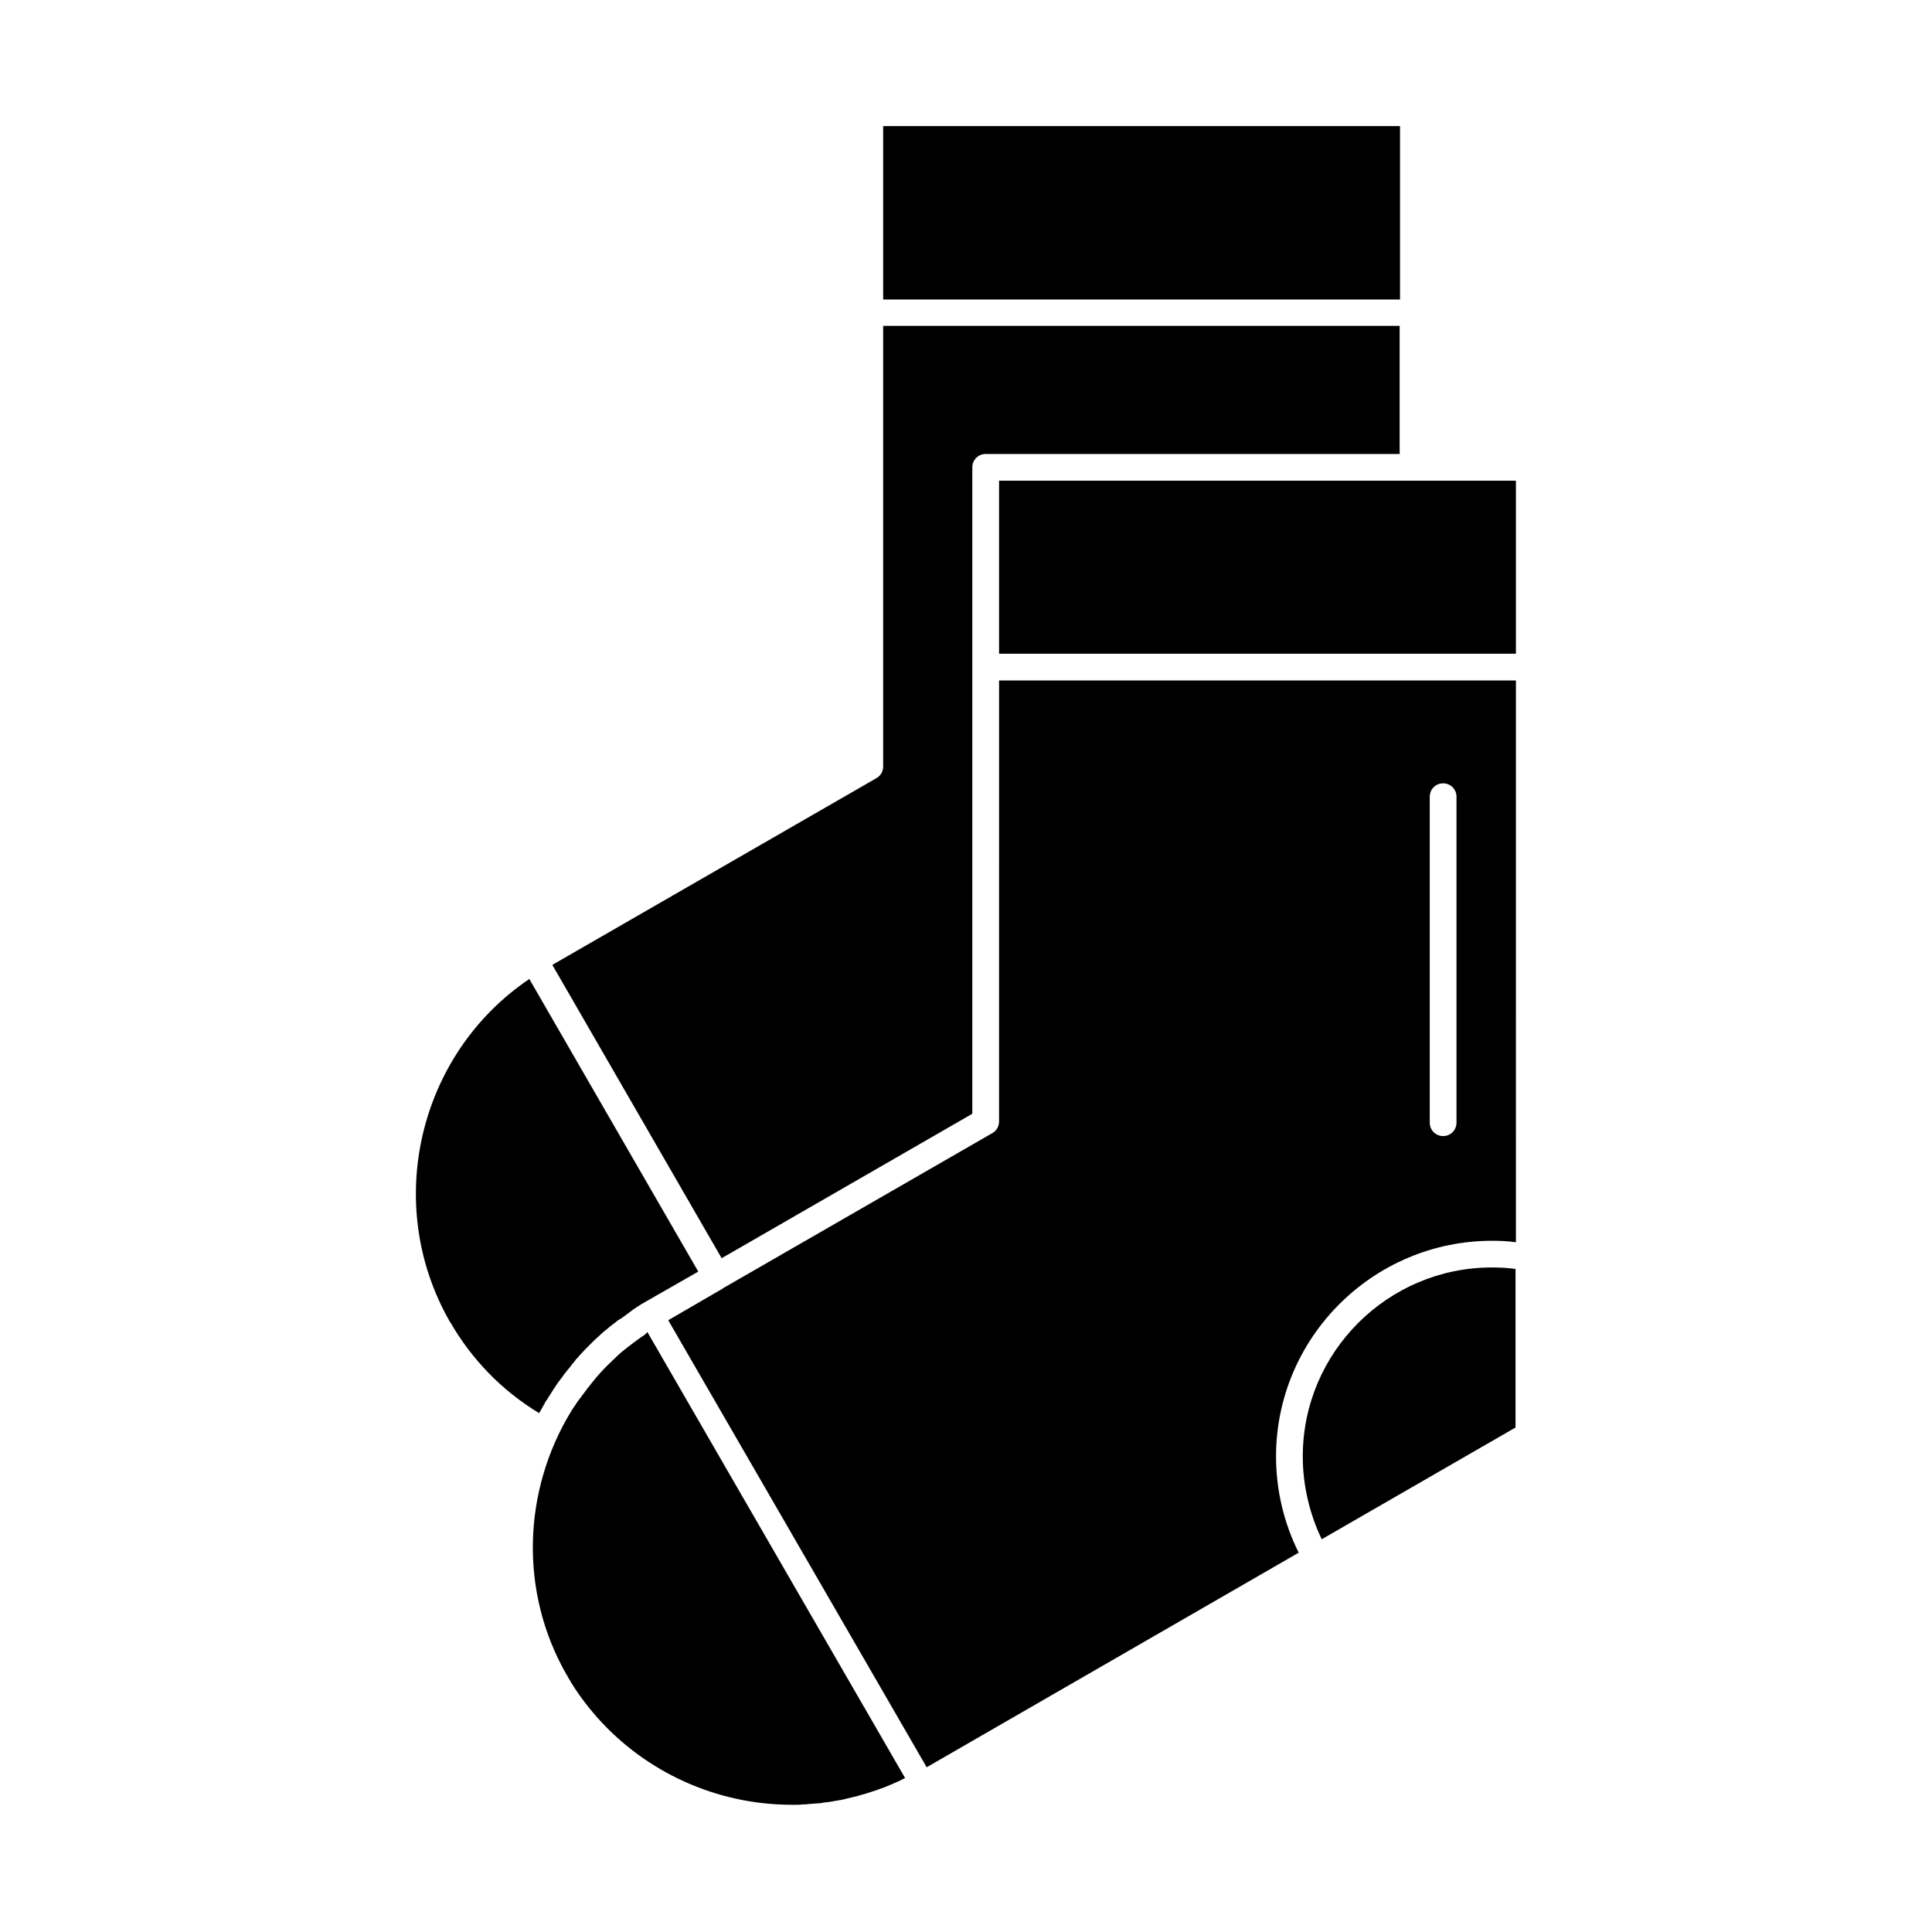
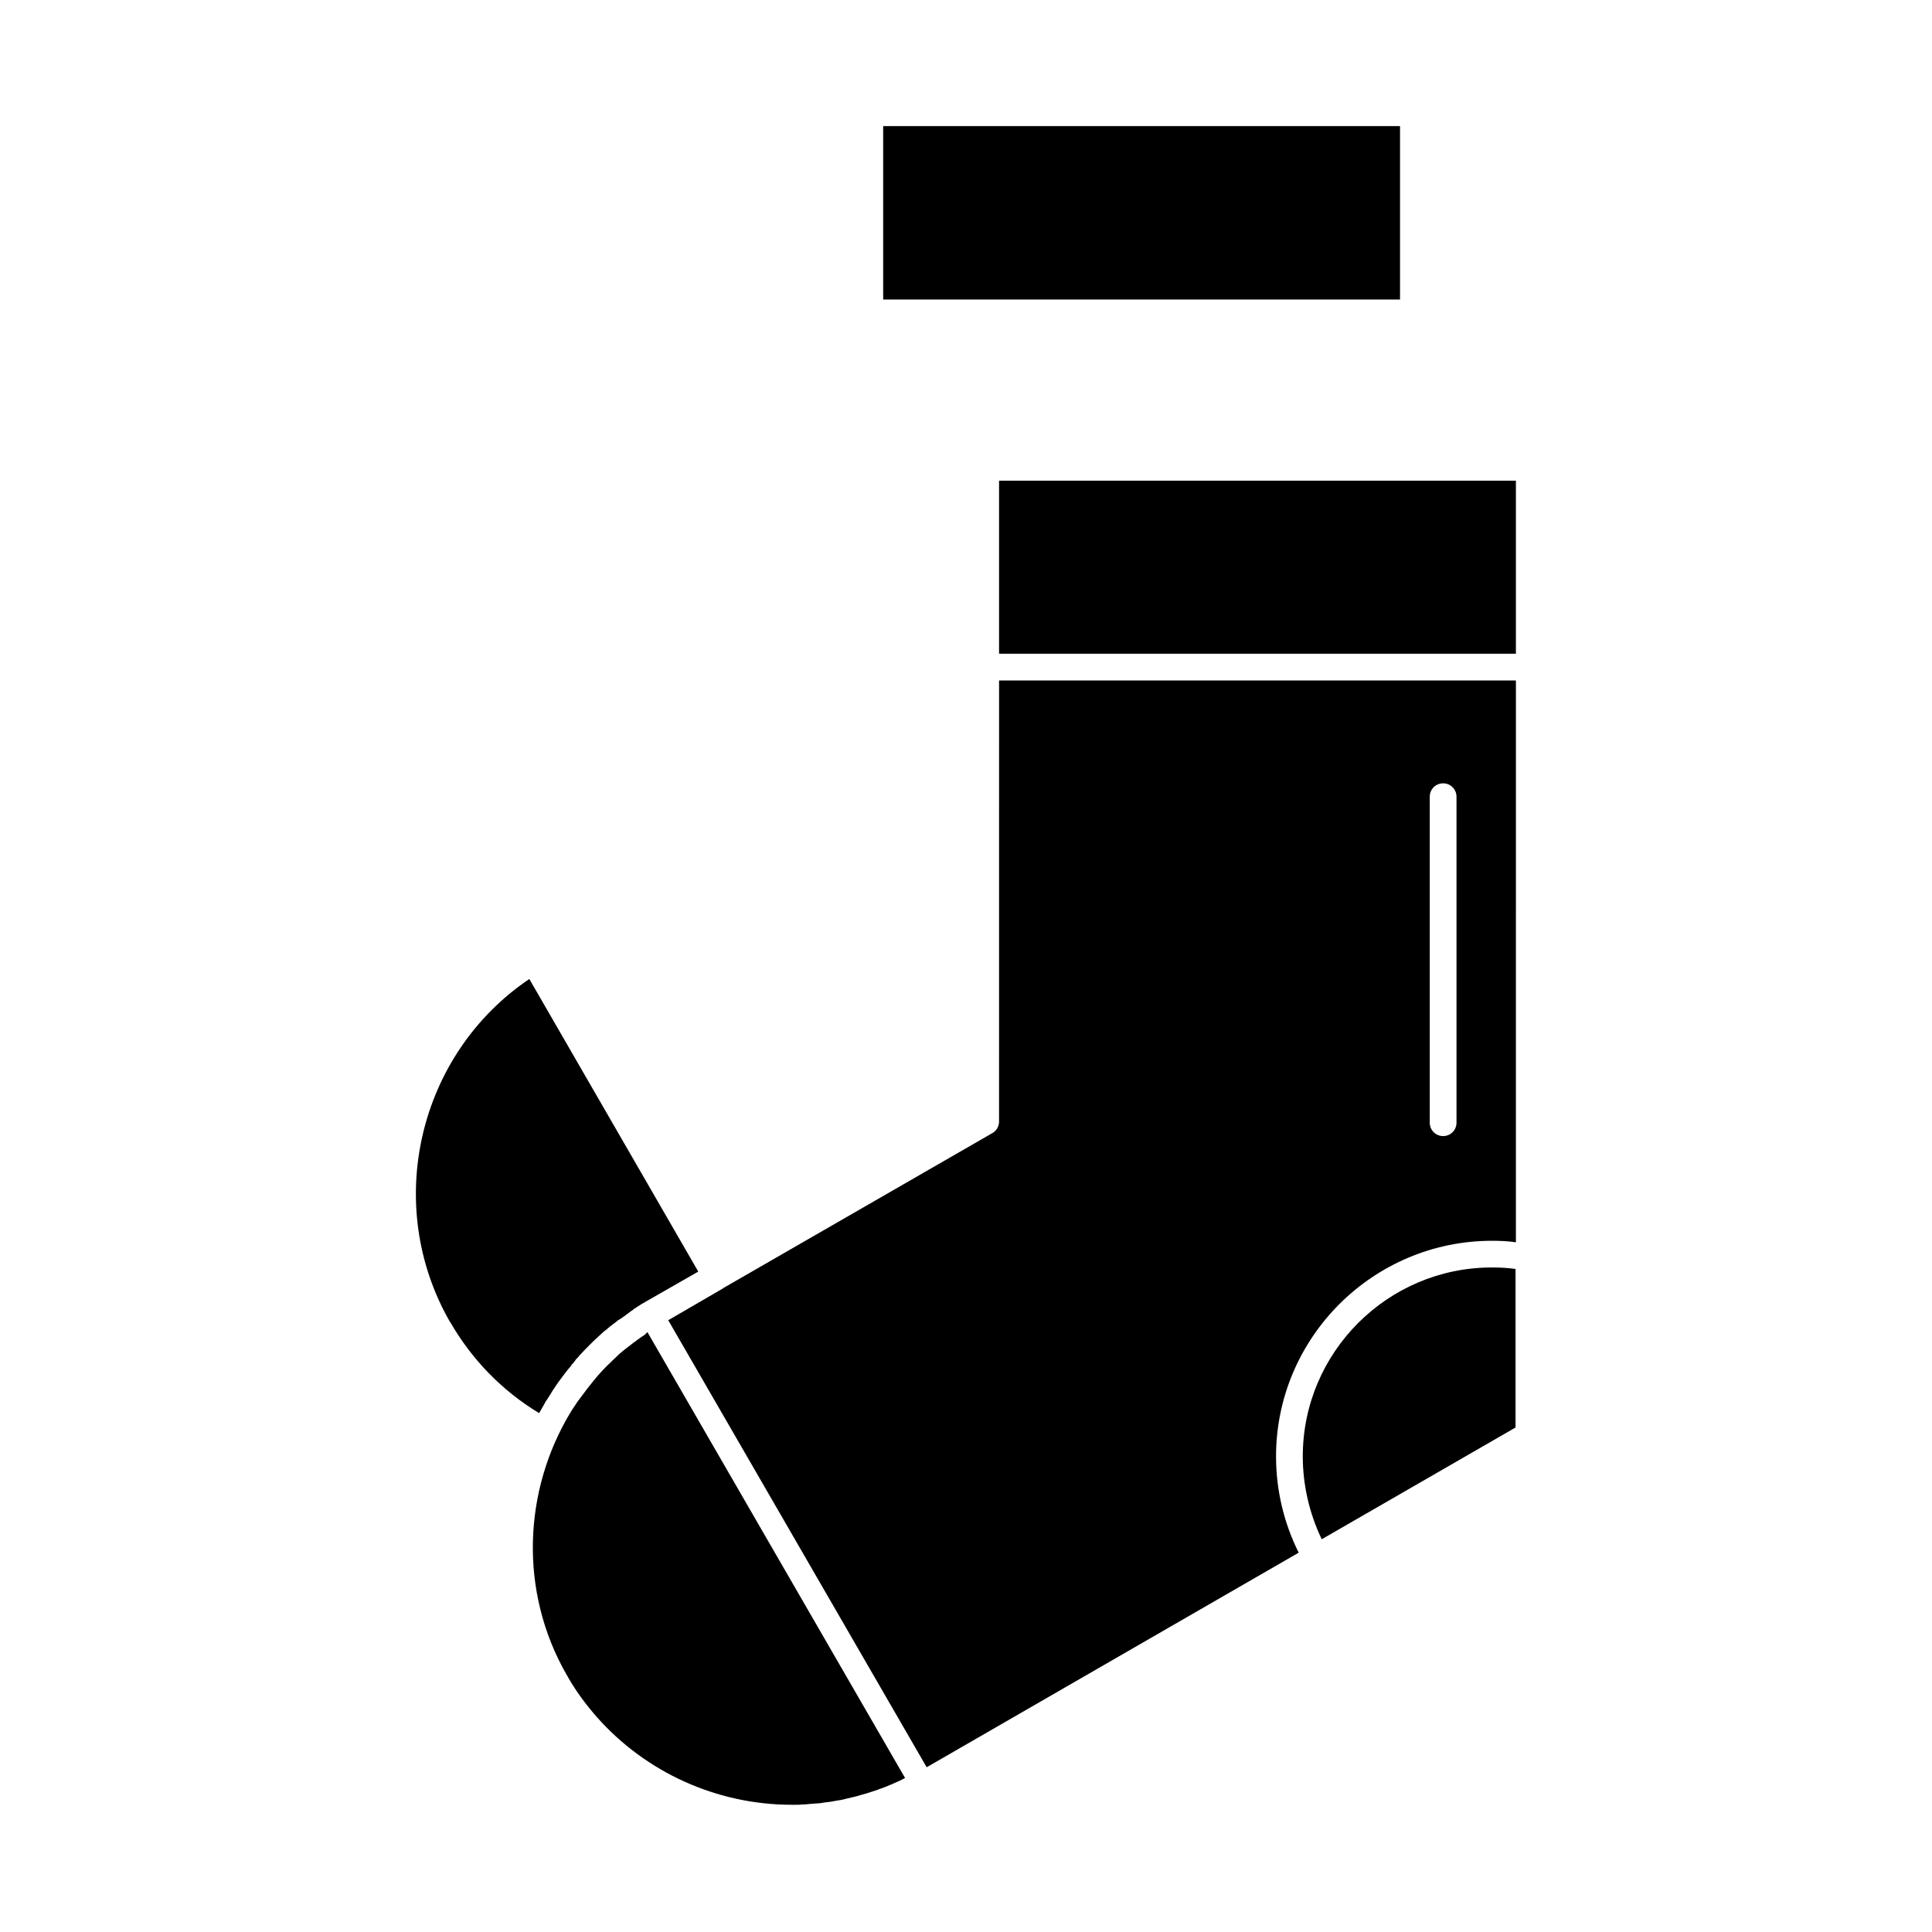
<svg xmlns="http://www.w3.org/2000/svg" fill="#000000" width="800px" height="800px" version="1.1" viewBox="144 144 512 512">
  <g>
    <path d="m378.05 177.42h136.97v45.953h-136.97z" />
    <path d="m314.88 497.71c-0.789 0.492-1.574 1.082-2.262 1.574l-0.195 0.195c-0.098 0-0.098 0.098-0.195 0.098-0.59 0.395-1.082 0.887-1.672 1.277l-0.887 0.688c-0.688 0.59-1.379 1.082-1.969 1.672l-0.59 0.59c-0.688 0.59-1.277 1.277-1.969 1.871-1.379 1.379-2.656 2.754-3.836 4.231l-1.574 1.969c-0.887 1.18-1.77 2.363-2.656 3.543-0.492 0.789-1.082 1.574-1.574 2.363l-0.297 0.492c-12.496 20.664-13.777 47.43-0.984 69.668l0.098 0.098c0.098 0.195 0.195 0.395 0.297 0.59 2.164 3.738 4.723 7.184 7.578 10.43 12.891 14.562 31.684 23.223 51.66 23.223h0.984c0.688 0 1.277 0 1.969-0.098 0.492 0 0.984 0 1.477-0.098 0.887-0.098 1.77-0.098 2.656-0.195 0.492 0 0.887-0.098 1.379-0.195 0.887-0.098 1.871-0.195 2.754-0.395 0.395-0.098 0.789-0.098 1.18-0.195 0.789-0.098 1.477-0.297 2.262-0.492 0.395-0.098 0.887-0.195 1.277-0.297 0.887-0.195 1.672-0.395 2.559-0.688 0.395-0.098 0.688-0.195 1.082-0.297 0.887-0.297 1.871-0.59 2.754-0.887 0.395-0.098 0.688-0.297 1.082-0.395 0.887-0.297 1.871-0.688 2.754-1.082 0.297-0.098 0.59-0.195 0.887-0.395 0.789-0.297 1.574-0.688 2.363-1.082 0.195-0.098 0.395-0.195 0.59-0.297l-68.289-118.18c-0.496 0.496-0.594 0.598-0.691 0.695z" />
    <path d="m286.94 518.38c0.395-0.688 0.789-1.379 1.18-2.066l0.59-1.082 0.098-0.098 0.195-0.297c0.297-0.492 0.59-0.887 0.887-1.379l0.195-0.297c0-0.098 0.098-0.195 0.098-0.195l0.492-0.789c0.395-0.492 0.688-1.082 1.082-1.574l0.098-0.195 0.098-0.098c1.082-1.477 2.164-2.953 3.445-4.43v-0.098c0.297-0.297 0.492-0.59 0.789-0.887l0.195-0.297c0.098-0.098 0.195-0.195 0.195-0.297 0.195-0.195 0.395-0.395 0.59-0.59l0.395-0.492 0.098-0.098c0.789-0.887 1.672-1.77 2.559-2.656 0 0 0.098-0.098 0.098-0.098l0.098-0.098c0.195-0.195 0.395-0.395 0.59-0.59l0.395-0.395 0.098-0.098 1.18-1.082c0.395-0.395 0.789-0.688 1.18-1.082 0.195-0.195 0.395-0.297 0.59-0.492 0.098-0.098 0.195-0.098 0.297-0.195 0.195-0.195 0.395-0.395 0.688-0.59l0.195-0.195c0.395-0.297 0.789-0.59 1.18-0.887l0.395-0.297 0.59-0.492c0.098 0 0.098-0.098 0.195-0.098l0.789-0.492c0.395-0.297 0.688-0.492 1.082-0.789 0.195-0.195 0.395-0.297 0.688-0.492 0.098-0.098 0.195-0.195 0.395-0.297l0.098-0.098c0.195-0.195 0.492-0.297 0.688-0.492l0.492-0.395h0.098c0.098-0.098 0.297-0.195 0.395-0.297l1.082-0.688c0.098-0.098 0.195-0.098 0.297-0.195l1.379-0.789 13.578-7.773-44.773-77.539c-29.422 19.875-38.867 59.73-21.059 90.824 0 0 0 0.098 0.098 0.098 5.707 9.938 13.777 18.203 23.52 24.109z" />
    <path d="m489.25 529.98c0 7.578 1.77 15.152 5.019 21.941l51.363-29.617v-42.016c-2.066-0.297-4.133-0.395-6.297-0.395-27.551 0-50.086 22.438-50.086 50.086z" />
-     <path d="m401.67 439.16v-171.31c0-1.969 1.574-3.543 3.543-3.543h109.71v-33.949h-136.88v116.8c0 1.277-0.688 2.461-1.77 3.051l-85.902 49.496 44.871 77.734z" />
    <path d="m518.57 271.39h-109.81v45.852h136.97v-45.852z" />
    <path d="m408.76 441.23c0 1.277-0.688 2.461-1.77 3.051l-71.242 41.031s-0.098 0-0.098 0.098l-14.562 8.461 68.488 118.47 98.59-56.867c-3.938-7.871-6.004-16.629-6.004-25.484 0-31.488 25.684-57.172 57.27-57.172 2.164 0 4.231 0.098 6.297 0.395l0.004-148.88h-136.97zm114.14-86.098c0-1.969 1.574-3.543 3.543-3.543s3.543 1.574 3.543 3.543v86.395c0 1.969-1.574 3.543-3.543 3.543s-3.543-1.574-3.543-3.543z" />
  </g>
</svg>